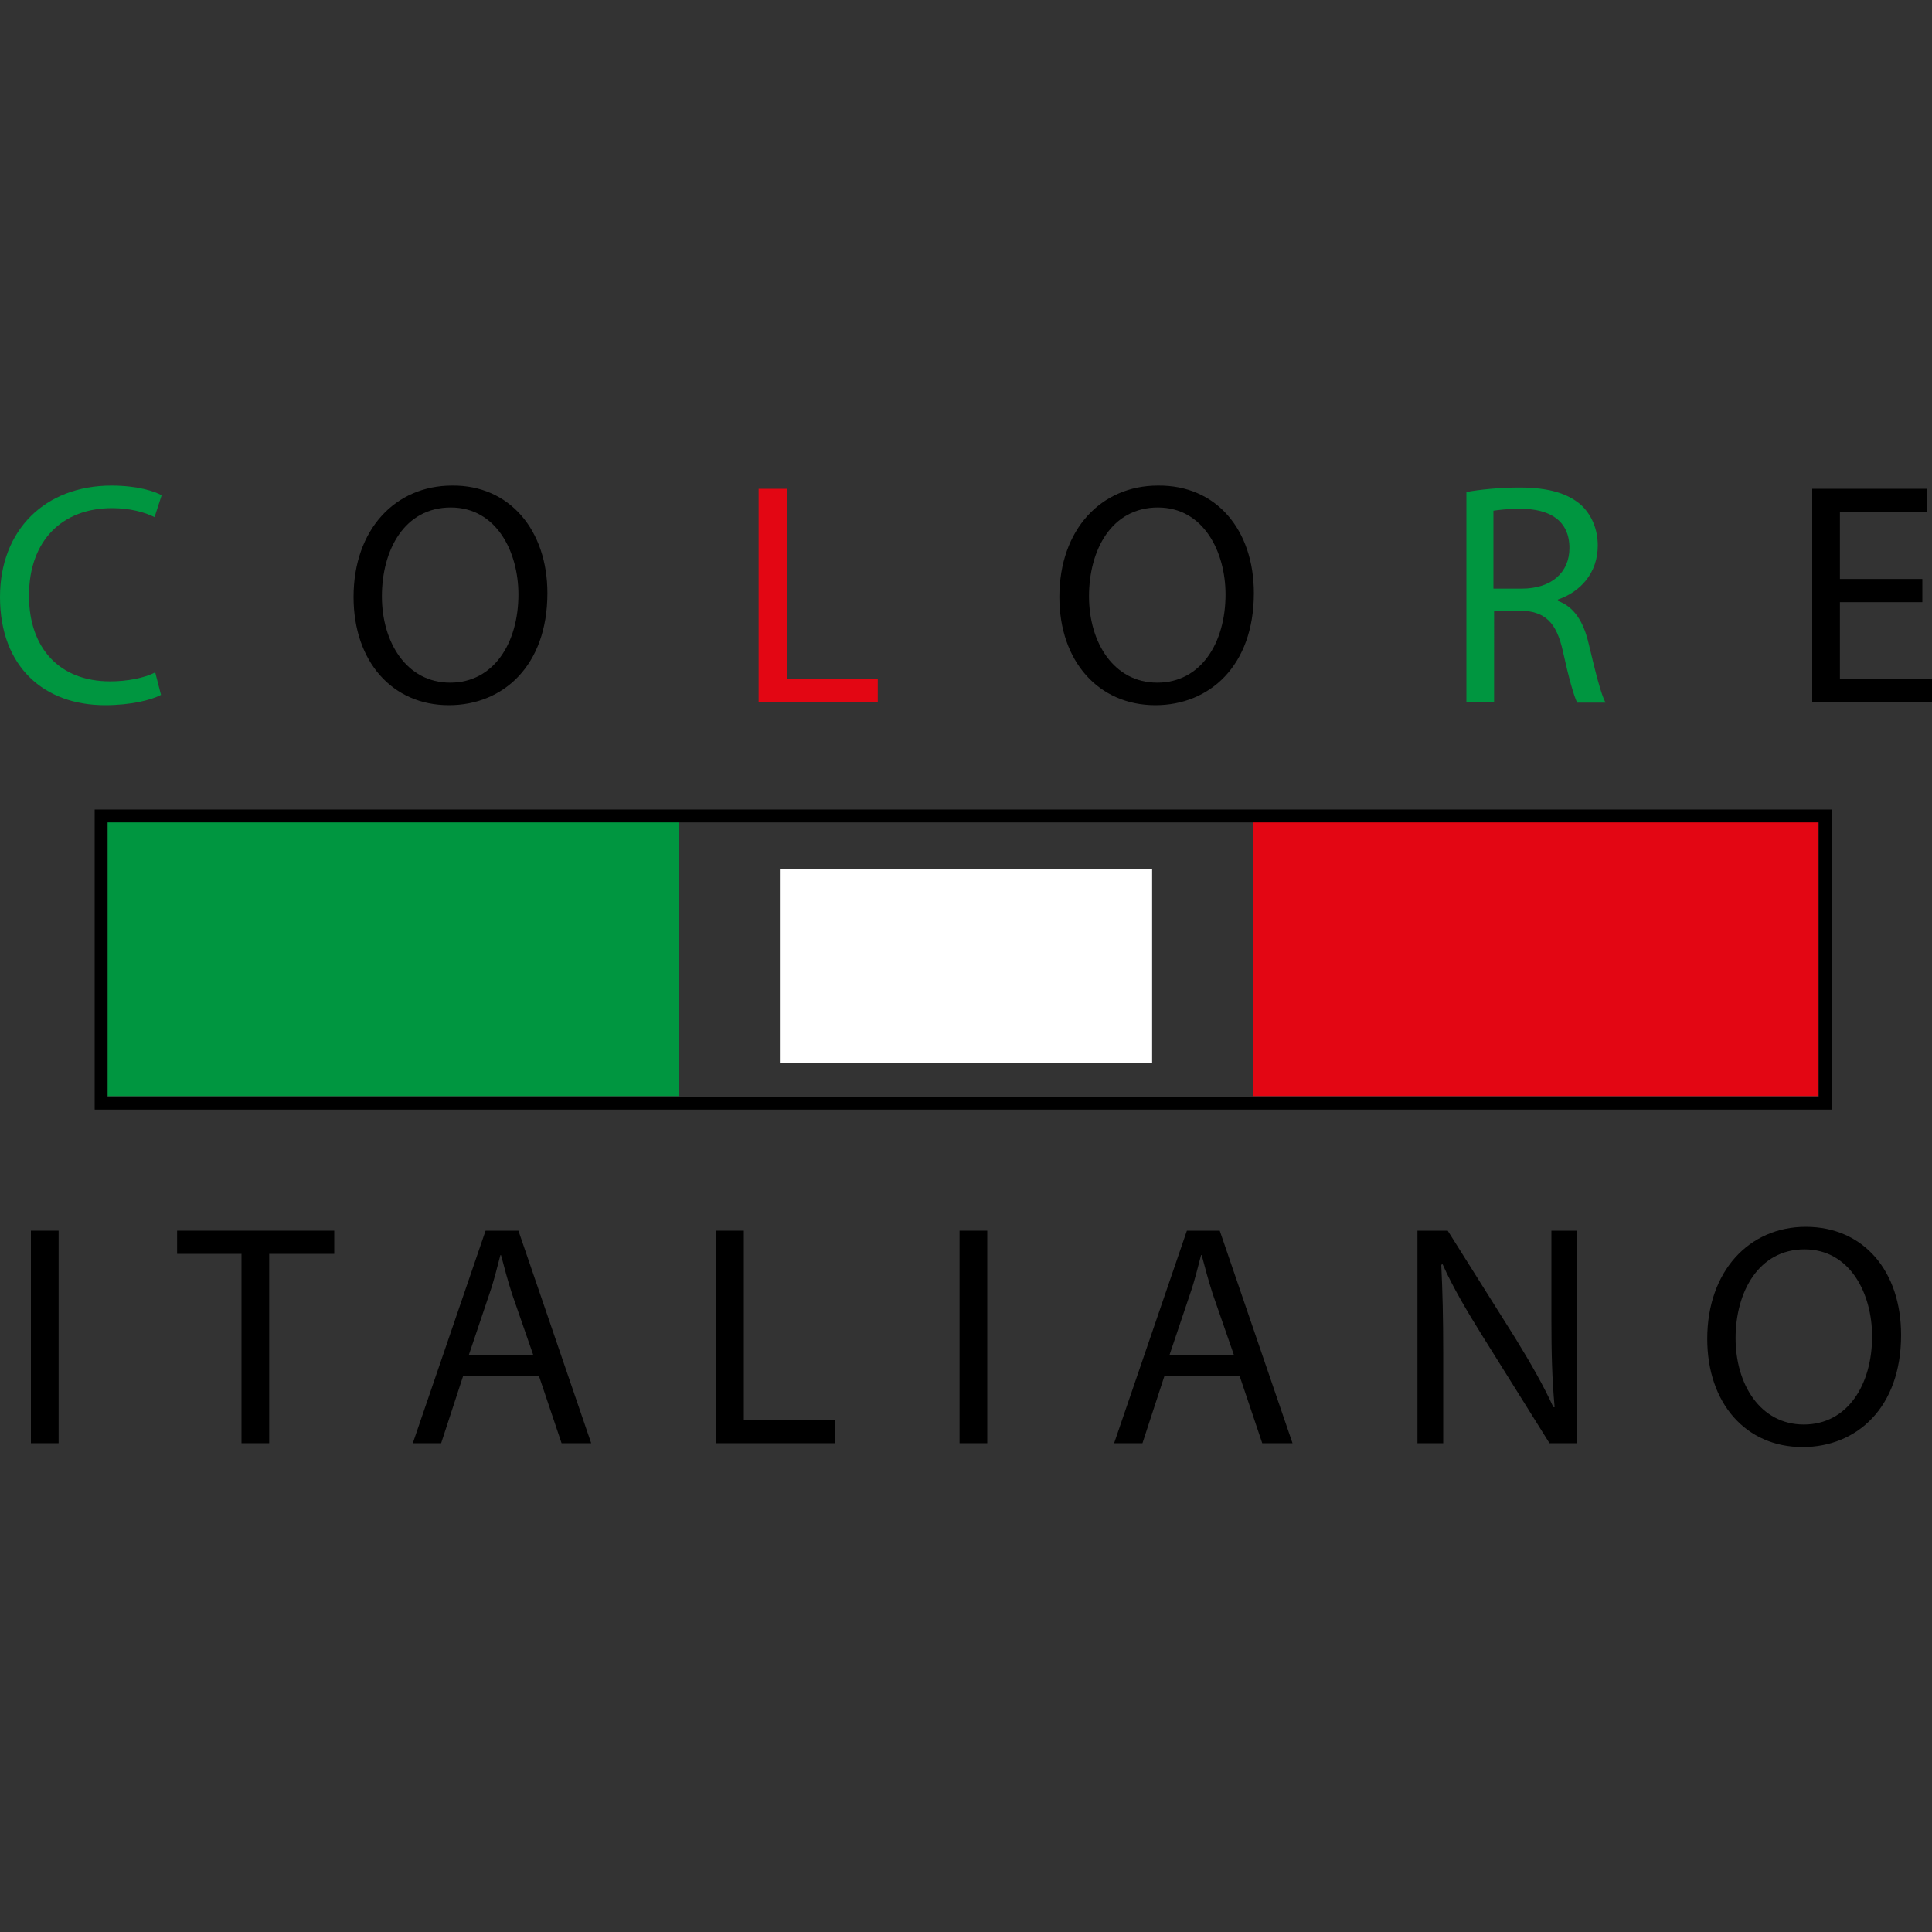
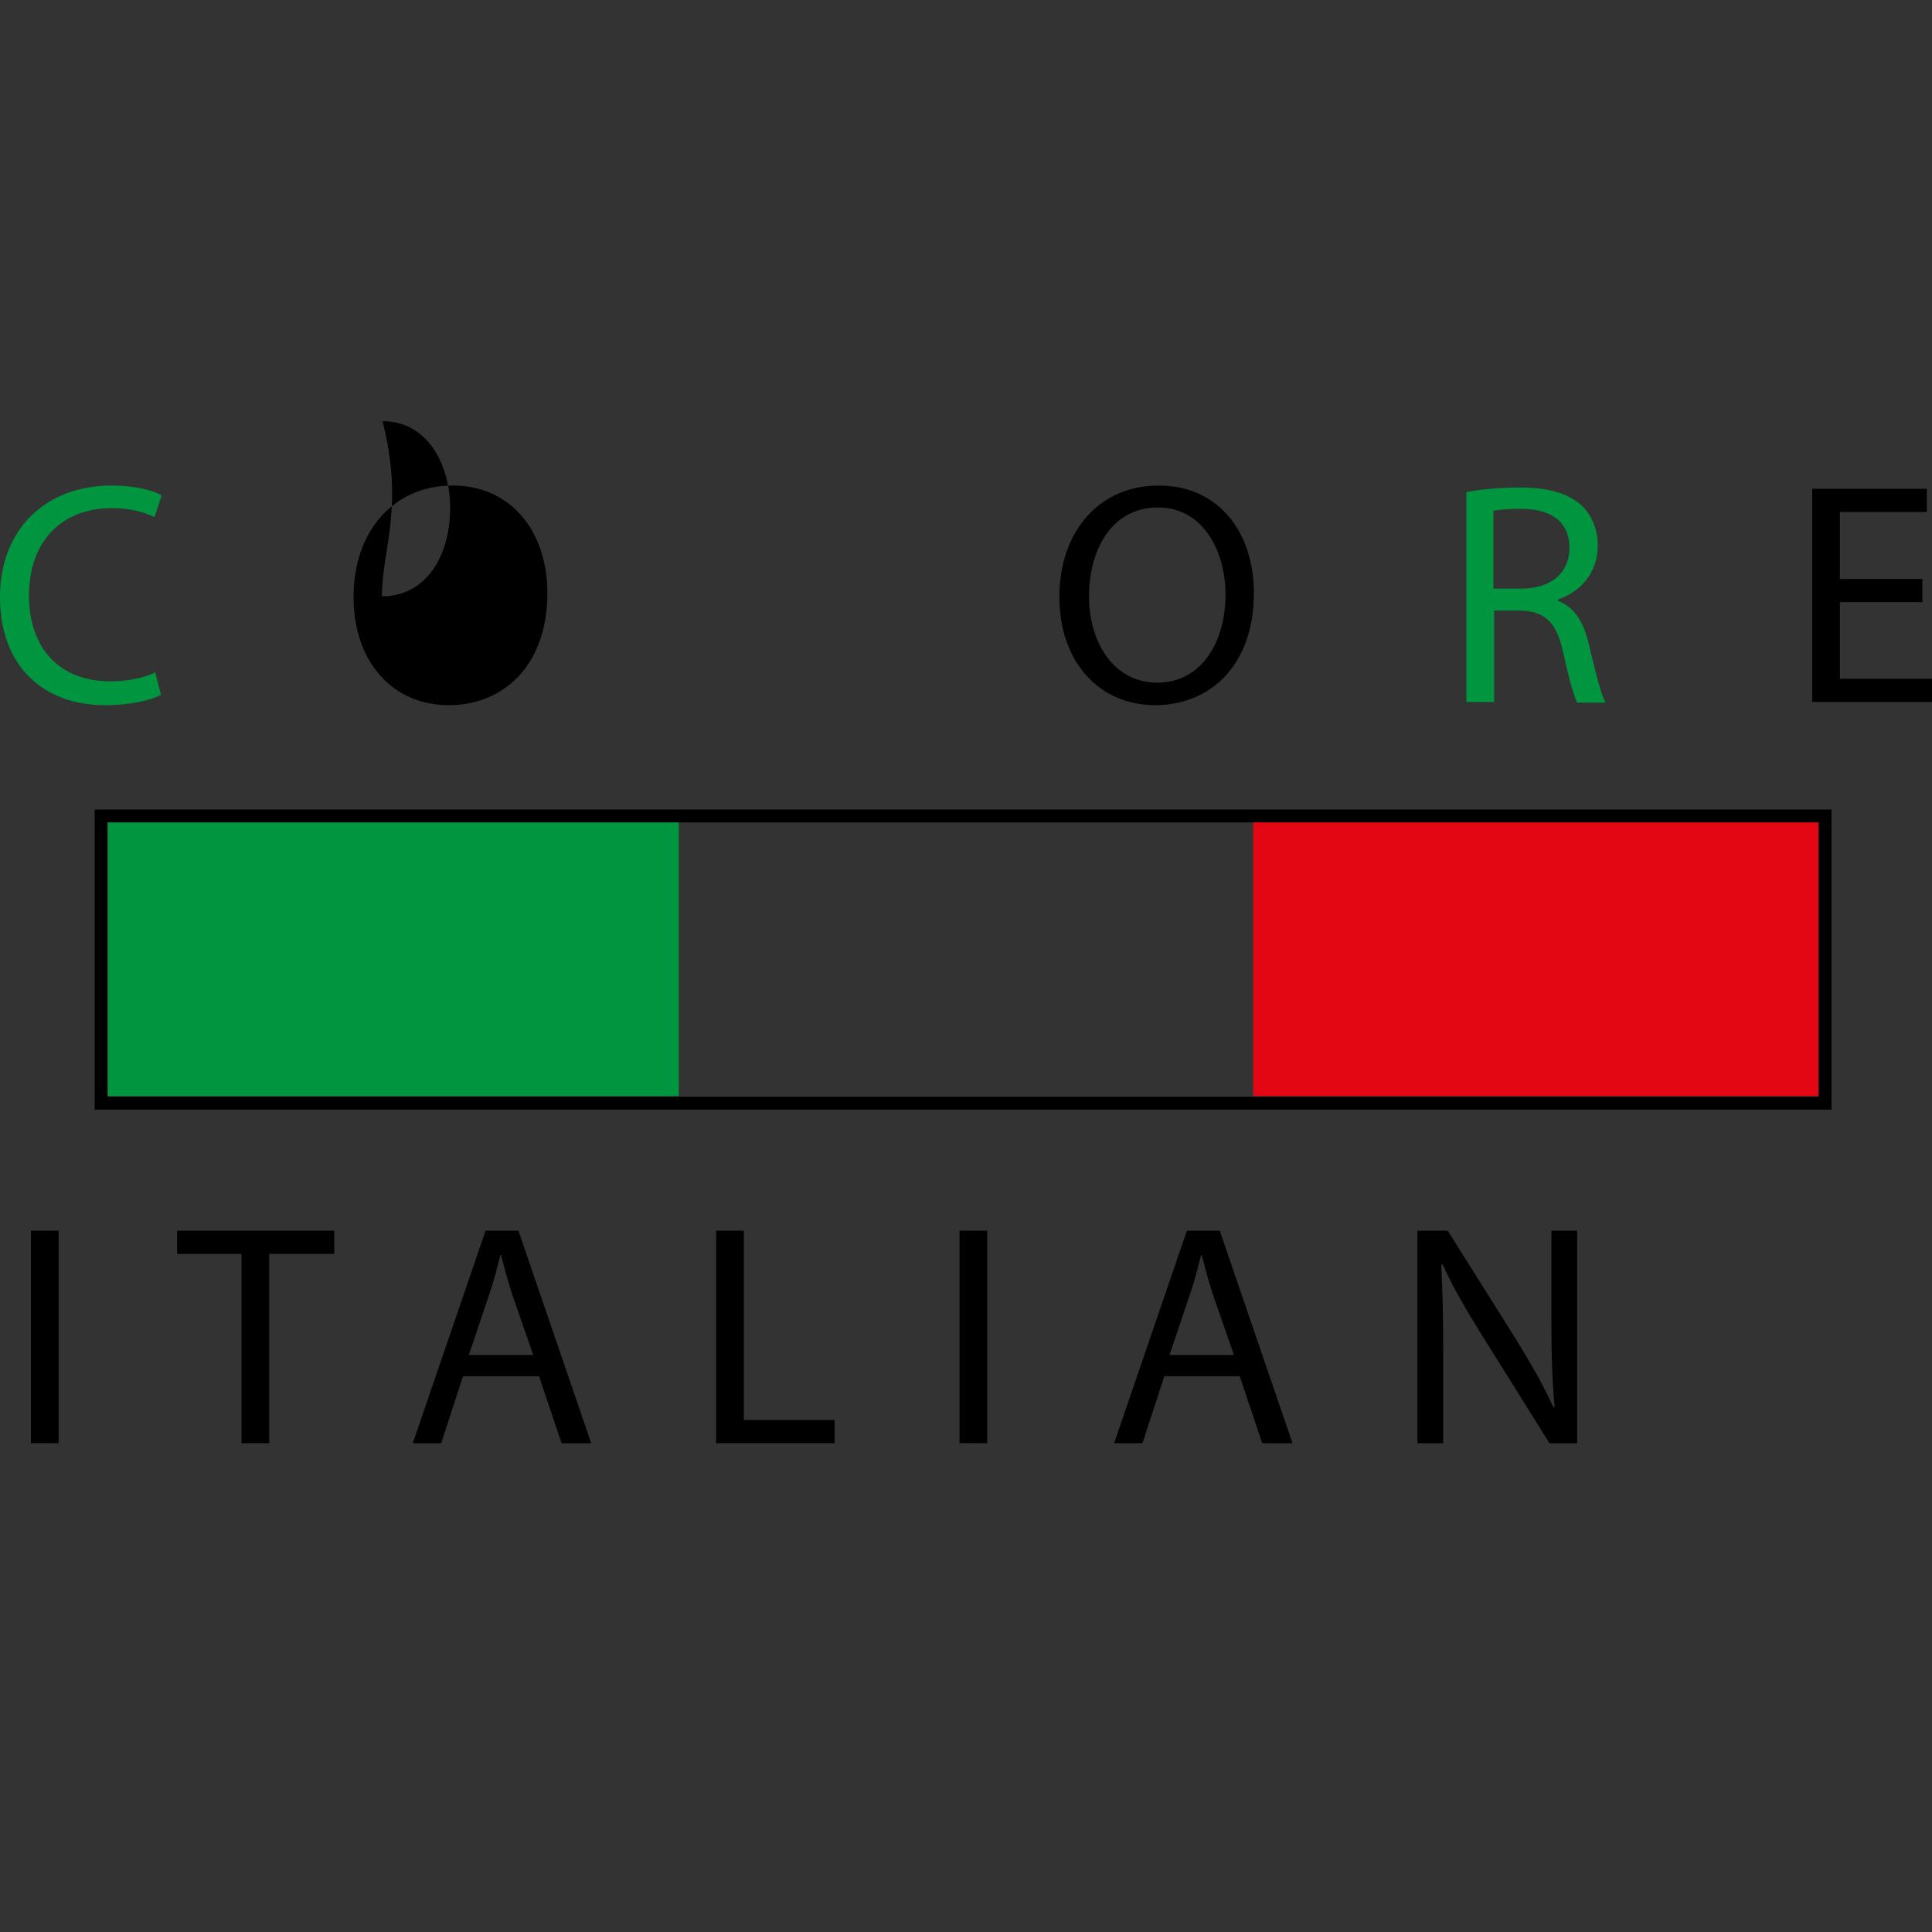
<svg xmlns="http://www.w3.org/2000/svg" version="1.1" id="Livello_1" x="0px" y="0px" viewBox="0 0 300 300" style="enable-background:new 0 0 300 300;" xml:space="preserve">
  <rect x="0" y="0" width="300" height="300" fill="#333333" stroke="none" />
  <style type="text/css">
	.st0{fill:#FFFFFF;}
	.st1{fill:#009640;}
	.st2{fill:#E30613;}
</style>
-   <rect x="121.1" y="135" class="st0" width="57.8" height="30" />
  <g>
    <path class="st1" d="M25,107.9c-1.5,0.8-4.7,1.6-8.7,1.6C6.9,109.5,0,103.6,0,92.7c0-10.4,7-17.3,17.3-17.3c4.1,0,6.7,0.9,7.8,1.5   L24,80.3c-1.6-0.8-3.9-1.4-6.6-1.4c-7.7,0-12.9,5-12.9,13.6c0,8.1,4.7,13.3,12.6,13.3c2.6,0,5.3-0.5,7-1.4L25,107.9z" />
-     <path d="M85,92.1c0,11.3-6.9,17.4-15.3,17.4c-8.8,0-14.8-6.8-14.8-16.8c0-10.5,6.5-17.3,15.3-17.3C79.1,75.3,85,82.3,85,92.1    M59.3,92.6c0,7.1,3.8,13.4,10.6,13.4c6.8,0,10.6-6.2,10.6-13.7c0-6.6-3.4-13.5-10.5-13.5C62.8,78.8,59.3,85.4,59.3,92.6" />
-     <polygon class="st2" points="117.8,75.9 117.8,109 136.3,109 136.3,105.4 122.2,105.4 122.2,75.9  " />
+     <path d="M85,92.1c0,11.3-6.9,17.4-15.3,17.4c-8.8,0-14.8-6.8-14.8-16.8c0-10.5,6.5-17.3,15.3-17.3C79.1,75.3,85,82.3,85,92.1    M59.3,92.6c6.8,0,10.6-6.2,10.6-13.7c0-6.6-3.4-13.5-10.5-13.5C62.8,78.8,59.3,85.4,59.3,92.6" />
    <path d="M194.7,92.1c0,11.3-6.9,17.4-15.3,17.4c-8.8,0-14.9-6.8-14.9-16.8c0-10.5,6.5-17.3,15.3-17.3   C188.9,75.3,194.7,82.3,194.7,92.1 M169.1,92.6c0,7.1,3.8,13.4,10.6,13.4c6.8,0,10.6-6.2,10.6-13.7c0-6.6-3.4-13.5-10.5-13.5   C172.6,78.8,169.1,85.4,169.1,92.6" />
    <path class="st1" d="M227.7,76.4c2.1-0.4,5.3-0.7,8.2-0.7c4.6,0,7.5,0.9,9.6,2.7c1.6,1.5,2.6,3.7,2.6,6.3c0,4.3-2.7,7.2-6.2,8.4   v0.2c2.5,0.9,4,3.2,4.8,6.7c1.1,4.6,1.9,7.8,2.6,9.1h-4.4c-0.5-1-1.3-3.8-2.2-7.9c-1-4.6-2.8-6.3-6.7-6.4h-4V109h-4.3L227.7,76.4   L227.7,76.4z M231.9,91.4h4.4c4.6,0,7.4-2.5,7.4-6.3c0-4.3-3.1-6.1-7.6-6.1c-2.1,0-3.5,0.2-4.2,0.3L231.9,91.4L231.9,91.4z" />
    <polygon points="281.4,75.9 281.4,109 300,109 300,105.4 285.7,105.4 285.7,93.5 298.5,93.5 298.5,89.9 285.7,89.9 285.7,79.5    299.2,79.5 299.2,75.9  " />
    <rect x="4.8" y="191.1" width="4.3" height="33" />
    <polygon points="37.5,194.7 27.5,194.7 27.5,191.1 51.9,191.1 51.9,194.7 41.8,194.7 41.8,224.1 37.5,224.1  " />
    <path d="M71.9,213.7l-3.4,10.4h-4.4l11.3-33h5.1l11.3,33h-4.6l-3.5-10.4H71.9z M82.8,210.4l-3.3-9.5c-0.7-2.2-1.2-4.1-1.7-6h-0.1   c-0.5,1.9-1,4-1.7,6l-3.2,9.5H82.8z" />
    <polygon points="111.2,191.1 115.5,191.1 115.5,220.5 129.6,220.5 129.6,224.1 111.2,224.1  " />
    <rect x="149" y="191.1" width="4.3" height="33" />
    <path d="M180.8,213.7l-3.4,10.4h-4.4l11.3-33h5.1l11.3,33H196l-3.5-10.4H180.8z M191.6,210.4l-3.3-9.5c-0.7-2.2-1.2-4.1-1.7-6h-0.1   c-0.5,1.9-1,4-1.7,6l-3.2,9.5H191.6z" />
    <path d="M220.1,224.1v-33h4.7l10.5,16.7c2.4,3.9,4.4,7.4,5.9,10.7l0.2,0c-0.4-4.4-0.5-8.4-0.5-13.6v-13.8h4v33h-4.3l-10.5-16.8   c-2.3-3.7-4.5-7.4-6.1-11l-0.2,0.1c0.2,4.2,0.3,8.1,0.3,13.6v14.1L220.1,224.1L220.1,224.1z" />
-     <path d="M295.2,207.3c0,11.3-6.9,17.4-15.3,17.4c-8.8,0-14.8-6.8-14.8-16.8c0-10.5,6.5-17.4,15.3-17.4   C289.4,190.5,295.2,197.4,295.2,207.3 M269.5,207.8c0,7.1,3.8,13.4,10.6,13.4c6.8,0,10.6-6.2,10.6-13.7c0-6.6-3.4-13.5-10.5-13.5   C273.1,194,269.5,200.6,269.5,207.8" />
    <rect x="16.7" y="127.6" class="st1" width="88.7" height="42.6" />
    <rect x="194.6" y="127.6" class="st2" width="87.8" height="42.6" />
    <g>
      <path d="M284.4,172.3H14.7v-46.6h269.7L284.4,172.3L284.4,172.3z M16.7,170.3h265.7v-42.6H16.7V170.3z" />
    </g>
  </g>
</svg>